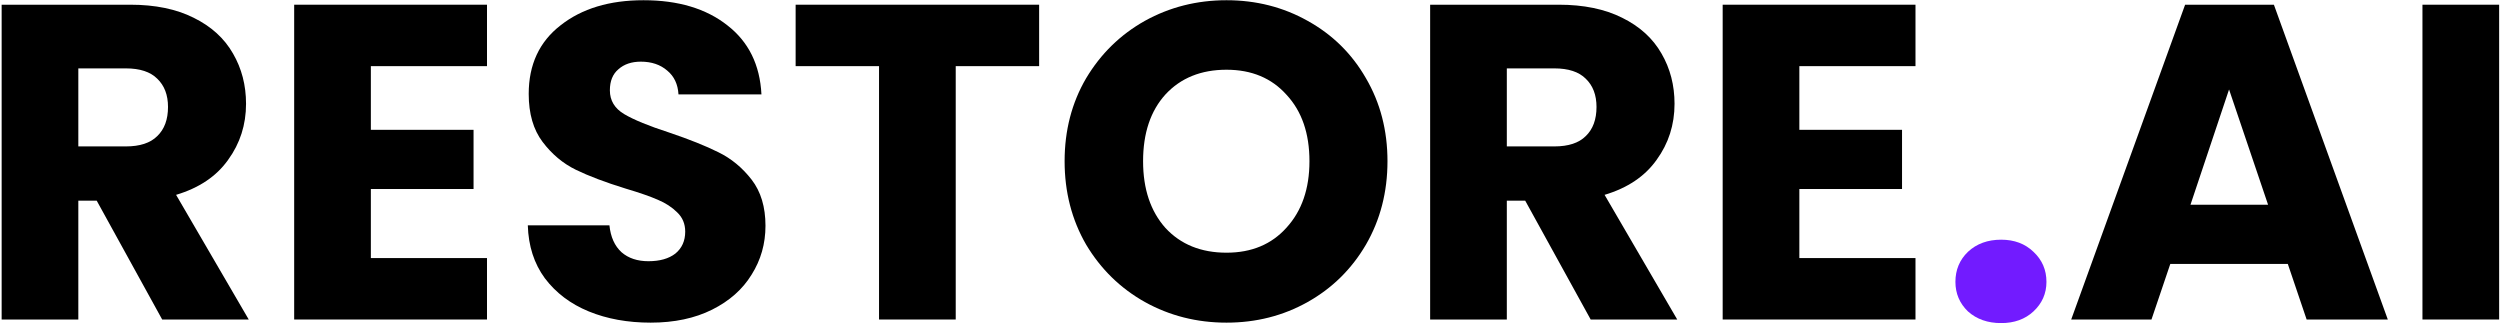
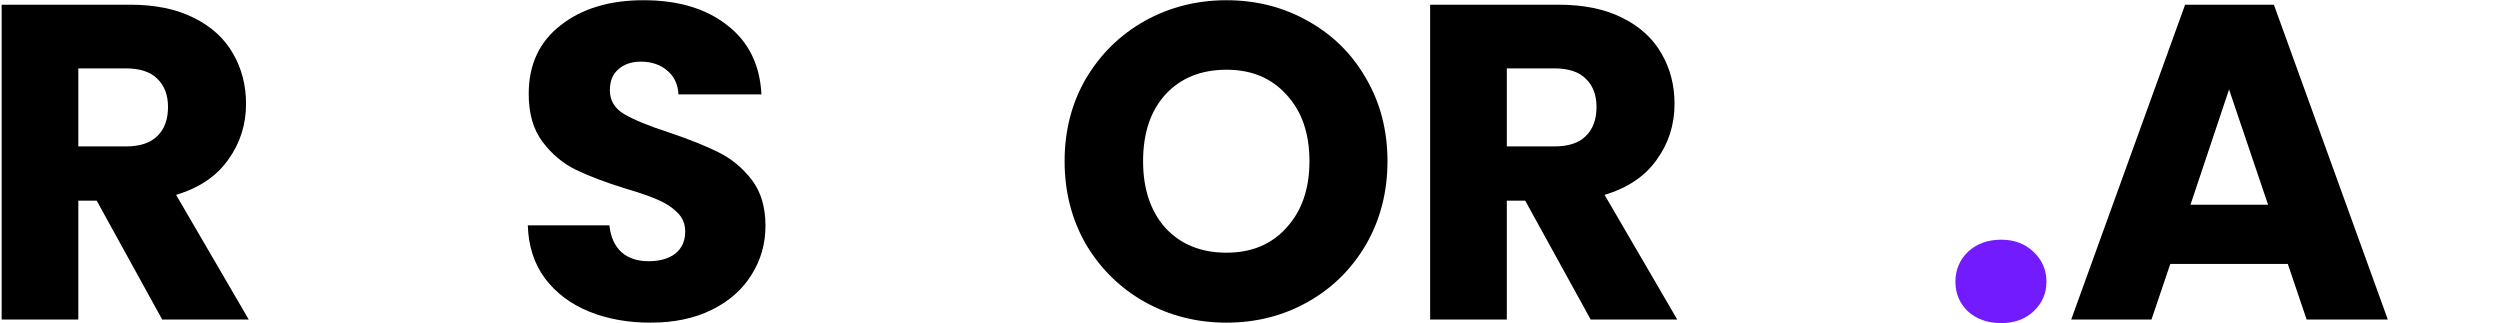
<svg xmlns="http://www.w3.org/2000/svg" width="1338" height="173" viewBox="0 0 1338 173" fill="none">
-   <path d="M1337.54 2.52V171H1296.5V2.52H1337.54Z" fill="black" />
  <path d="M1224.43 141.24H1161.55L1151.47 171H1108.51L1169.47 2.52H1216.99L1277.95 171H1234.51L1224.43 141.24ZM1213.87 109.56L1192.99 47.88L1172.35 109.56H1213.87Z" fill="black" />
  <path d="M1071.02 172.92C1063.82 172.92 1057.9 170.84 1053.26 166.68C1048.78 162.36 1046.54 157.08 1046.54 150.84C1046.54 144.44 1048.78 139.08 1053.26 134.76C1057.9 130.44 1063.82 128.28 1071.02 128.28C1078.06 128.28 1083.82 130.44 1088.3 134.76C1092.94 139.08 1095.26 144.44 1095.26 150.84C1095.26 157.08 1092.94 162.36 1088.3 166.68C1083.82 170.84 1078.06 172.92 1071.02 172.92Z" fill="#721BFF" />
-   <path d="M963.014 35.4V69.48H1017.97V101.16H963.014V138.12H1025.17V171H921.974V2.52H1025.17V35.4H963.014Z" fill="black" />
  <path d="M851.331 171L816.291 107.4H806.451V171H765.411V2.52H834.291C847.571 2.52 858.851 4.84 868.131 9.48C877.571 14.12 884.611 20.52 889.251 28.68C893.891 36.68 896.211 45.64 896.211 55.56C896.211 66.76 893.011 76.76 886.611 85.56C880.371 94.36 871.091 100.6 858.771 104.28L897.651 171H851.331ZM806.451 78.36H831.891C839.411 78.36 845.011 76.52 848.691 72.84C852.531 69.16 854.451 63.96 854.451 57.24C854.451 50.84 852.531 45.8 848.691 42.12C845.011 38.44 839.411 36.6 831.891 36.6H806.451V78.36Z" fill="black" />
  <path d="M656.419 172.68C640.579 172.68 626.019 169 612.739 161.64C599.619 154.28 589.139 144.04 581.299 130.92C573.619 117.64 569.779 102.76 569.779 86.28C569.779 69.8 573.619 55 581.299 41.88C589.139 28.76 599.619 18.52 612.739 11.16C626.019 3.8 640.579 0.12 656.419 0.12C672.259 0.12 686.739 3.8 699.859 11.16C713.139 18.52 723.539 28.76 731.059 41.88C738.739 55 742.579 69.8 742.579 86.28C742.579 102.76 738.739 117.64 731.059 130.92C723.379 144.04 712.979 154.28 699.859 161.64C686.739 169 672.259 172.68 656.419 172.68ZM656.419 135.24C669.859 135.24 680.579 130.76 688.579 121.8C696.739 112.84 700.819 101 700.819 86.28C700.819 71.4 696.739 59.56 688.579 50.76C680.579 41.8 669.859 37.32 656.419 37.32C642.819 37.32 631.939 41.72 623.779 50.52C615.779 59.32 611.779 71.24 611.779 86.28C611.779 101.16 615.779 113.08 623.779 122.04C631.939 130.84 642.819 135.24 656.419 135.24Z" fill="black" />
-   <path d="M556.143 2.52V35.4H511.503V171H470.462V35.4H425.823V2.52H556.143Z" fill="black" />
  <path d="M348.246 172.68C335.926 172.68 324.886 170.68 315.126 166.68C305.366 162.68 297.526 156.76 291.606 148.92C285.846 141.08 282.806 131.64 282.486 120.6H326.166C326.806 126.84 328.966 131.64 332.646 135C336.326 138.2 341.126 139.8 347.046 139.8C353.126 139.8 357.926 138.44 361.446 135.72C364.966 132.84 366.726 128.92 366.726 123.96C366.726 119.8 365.286 116.36 362.406 113.64C359.686 110.92 356.246 108.68 352.086 106.92C348.086 105.16 342.326 103.16 334.806 100.92C323.926 97.56 315.046 94.2 308.166 90.84C301.286 87.48 295.366 82.52 290.406 75.96C285.446 69.4 282.966 60.84 282.966 50.28C282.966 34.6 288.646 22.36 300.006 13.56C311.366 4.6 326.166 0.12 344.406 0.12C362.966 0.12 377.926 4.6 389.286 13.56C400.646 22.36 406.726 34.68 407.526 50.52H363.126C362.806 45.08 360.806 40.84 357.126 37.8C353.446 34.6 348.726 33 342.966 33C338.006 33 334.006 34.36 330.966 37.08C327.926 39.64 326.406 43.4 326.406 48.36C326.406 53.8 328.966 58.04 334.086 61.08C339.206 64.12 347.206 67.4 358.086 70.92C368.966 74.6 377.766 78.12 384.486 81.48C391.366 84.84 397.286 89.72 402.246 96.12C407.206 102.52 409.686 110.76 409.686 120.84C409.686 130.44 407.206 139.16 402.246 147C397.446 154.84 390.406 161.08 381.126 165.72C371.846 170.36 360.886 172.68 348.246 172.68Z" fill="black" />
-   <path d="M198.482 35.4V69.48H253.442V101.16H198.482V138.12H260.642V171H157.442V2.52H260.642V35.4H198.482Z" fill="black" />
  <path d="M86.8 171L51.76 107.4H41.92V171H0.88V2.52H69.76C83.04 2.52 94.32 4.84 103.6 9.48C113.04 14.12 120.08 20.52 124.72 28.68C129.36 36.68 131.68 45.64 131.68 55.56C131.68 66.76 128.48 76.76 122.08 85.56C115.84 94.36 106.56 100.6 94.24 104.28L133.12 171H86.8ZM41.92 78.36H67.36C74.88 78.36 80.48 76.52 84.16 72.84C88 69.16 89.92 63.96 89.92 57.24C89.92 50.84 88 45.8 84.16 42.12C80.48 38.44 74.88 36.6 67.36 36.6H41.92V78.36Z" fill="black" />
</svg>